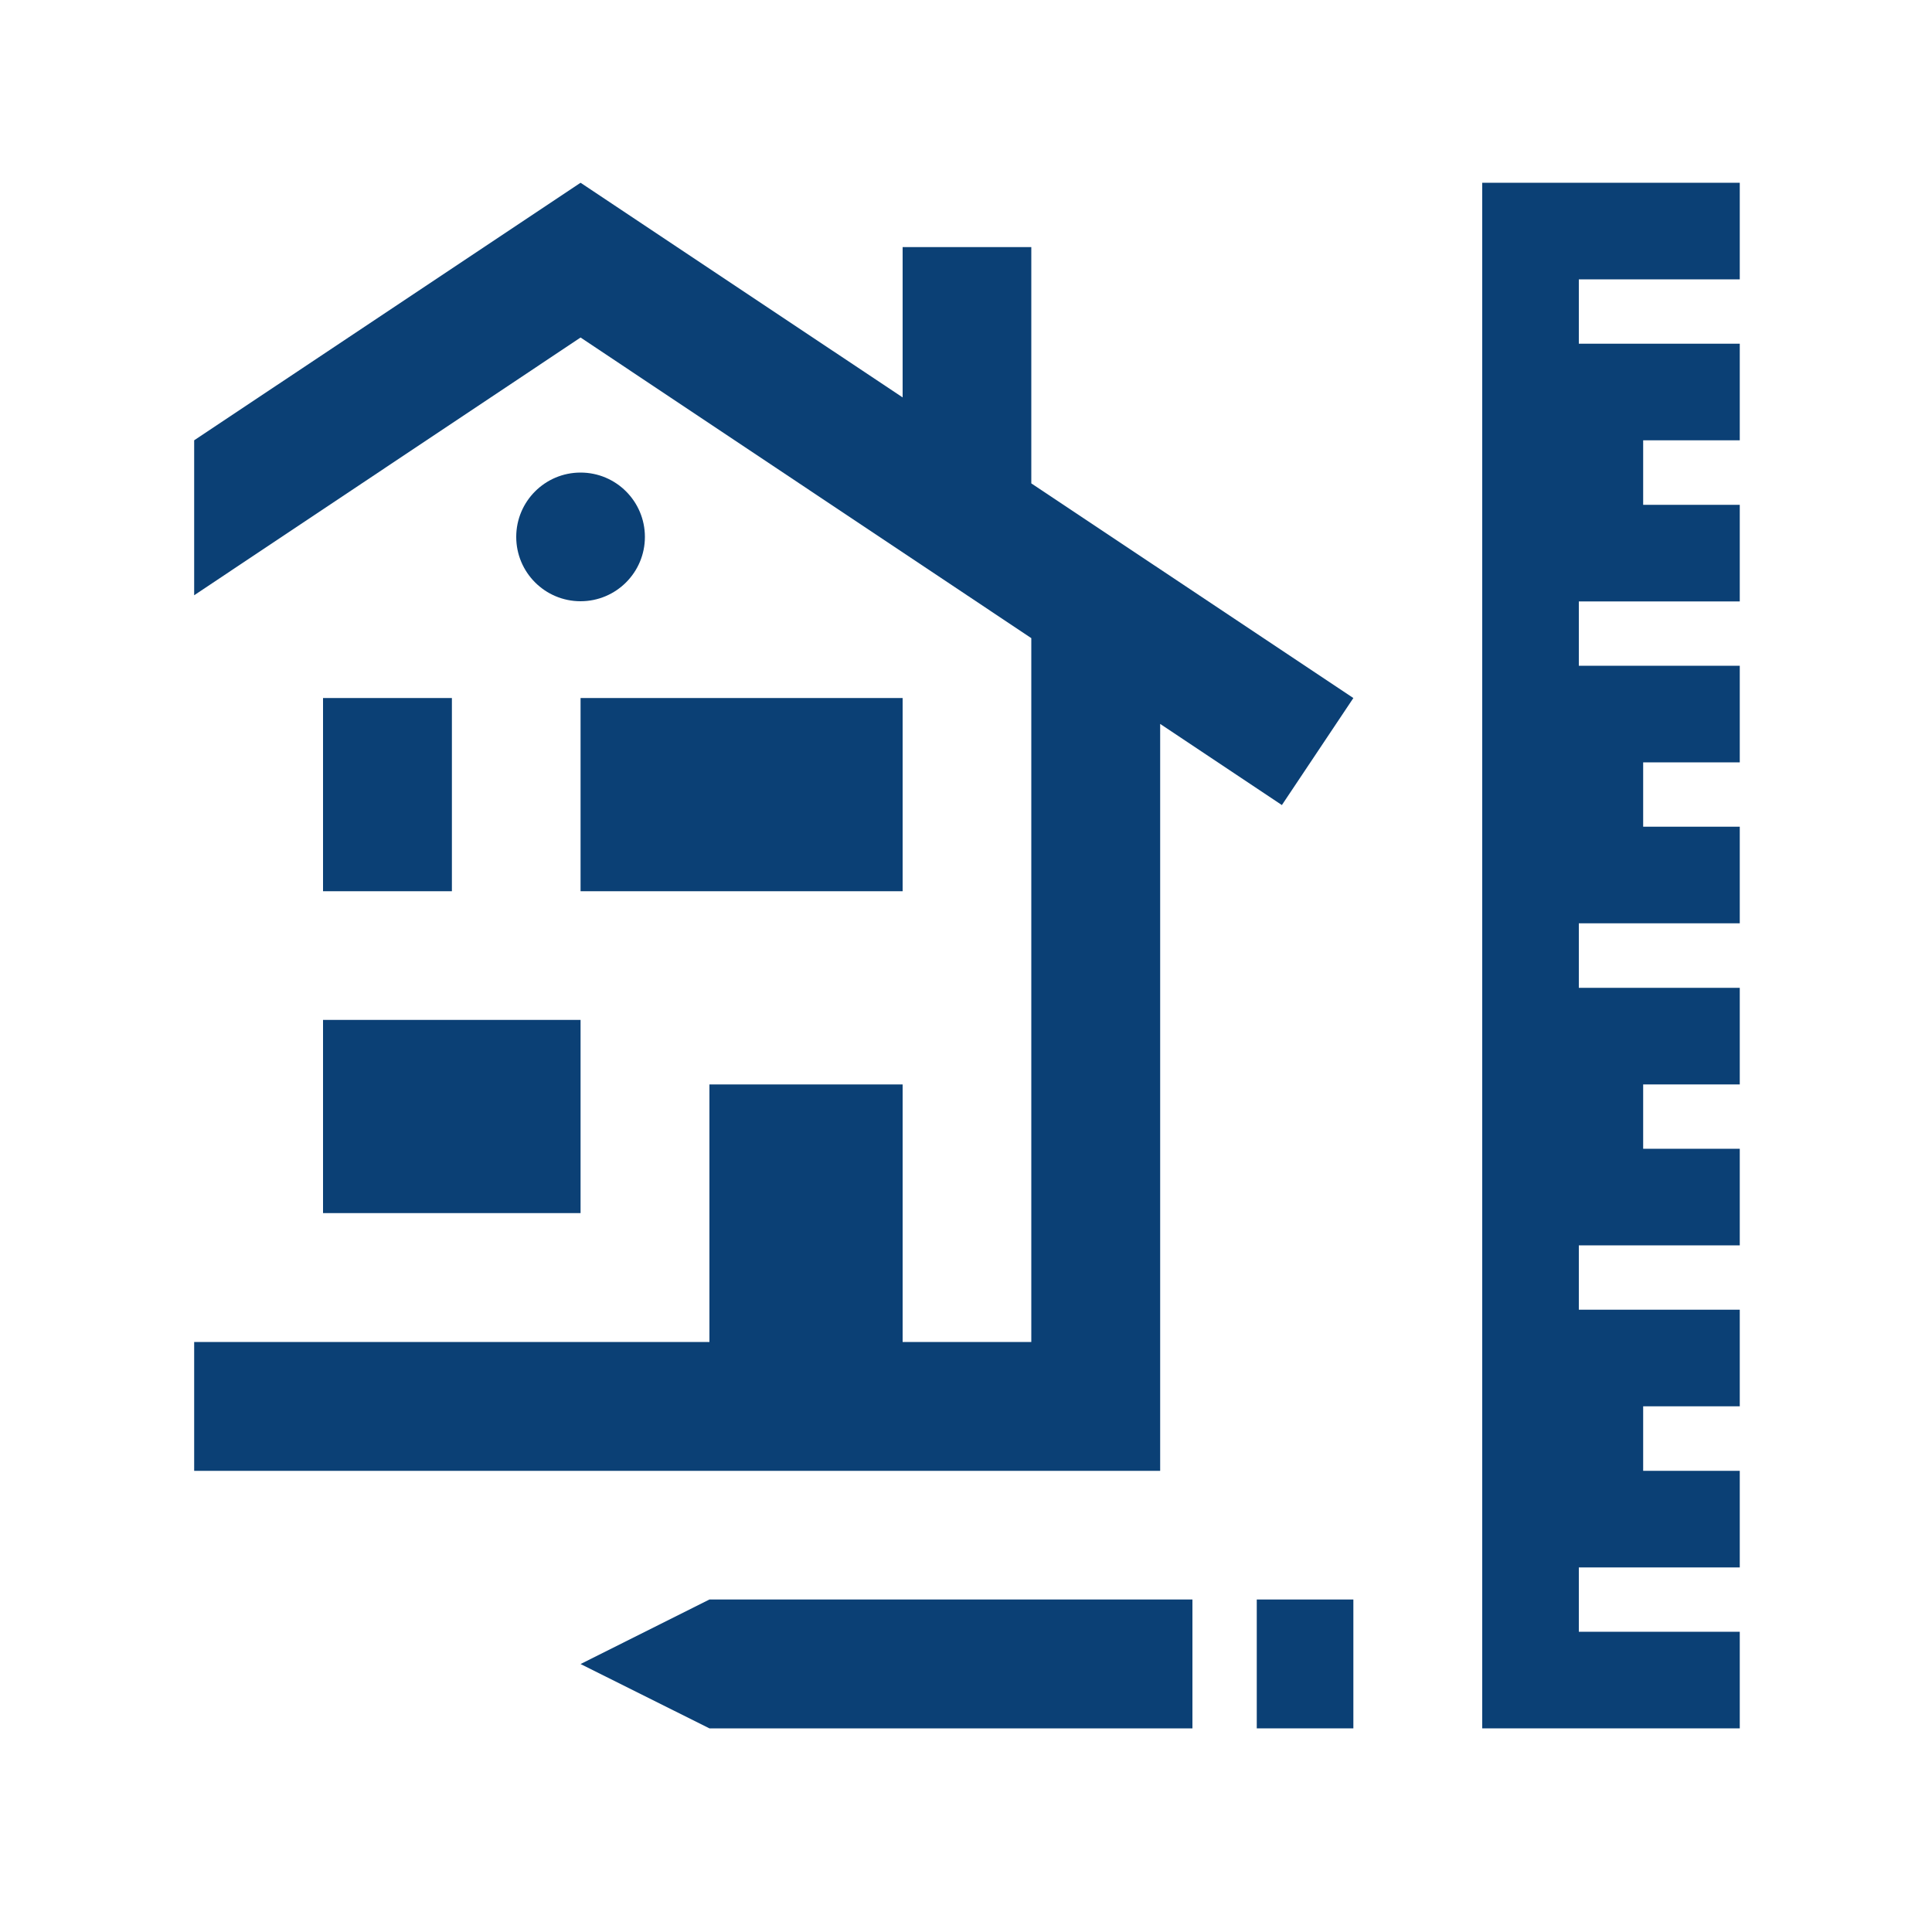
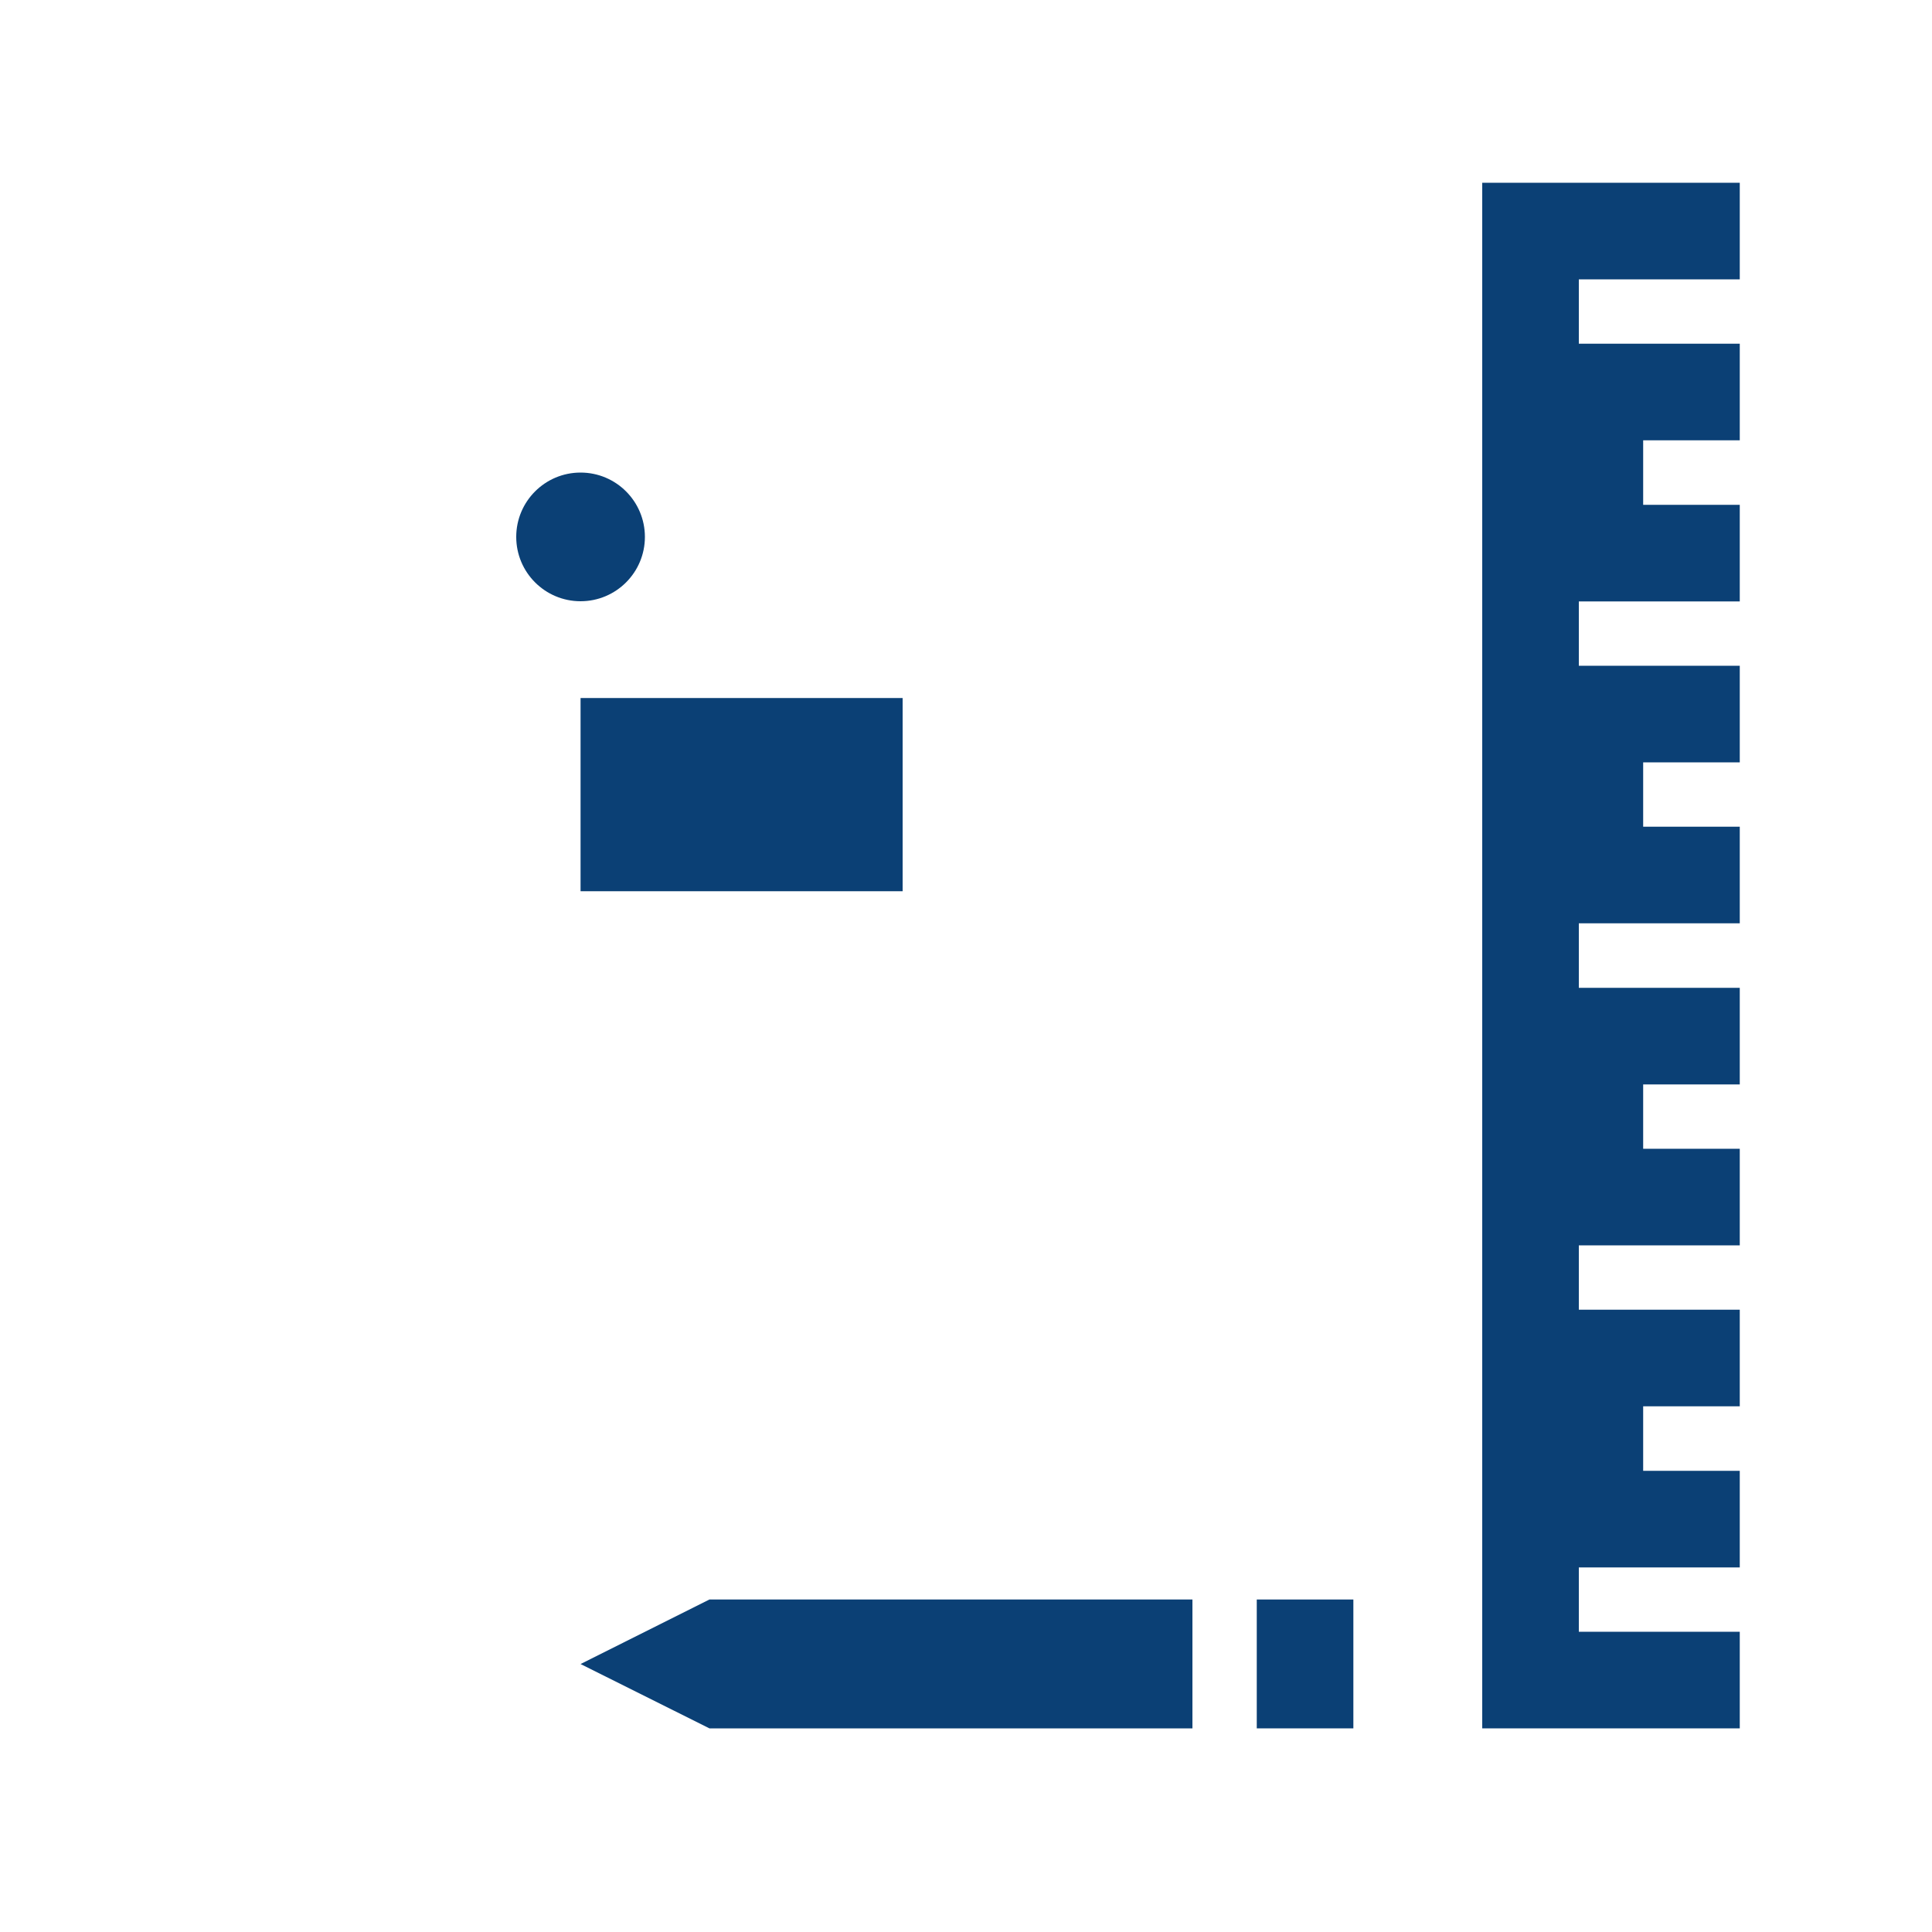
<svg xmlns="http://www.w3.org/2000/svg" id="Layer_1" viewBox="0 0 100 100" width="65" height="65">
  <defs>
    <style>.cls-1{fill:#0b4075;}</style>
  </defs>
  <g id="Realisierung">
    <polygon class="cls-1" points="81.72 84.46 81.72 81.13 90.05 81.13 90.05 76.13 85.05 76.13 85.05 72.79 90.05 72.79 90.05 67.79 81.72 67.79 81.72 64.46 90.05 64.46 90.05 59.46 85.05 59.46 85.05 56.13 90.05 56.13 90.05 51.13 81.72 51.13 81.72 47.79 90.05 47.79 90.05 42.79 85.05 42.79 85.05 39.46 90.05 39.46 90.05 34.46 81.72 34.46 81.72 31.13 90.05 31.13 90.05 26.13 85.05 26.13 85.05 22.79 90.05 22.79 90.05 17.79 81.72 17.79 81.72 14.46 90.05 14.46 90.05 9.46 76.72 9.46 76.72 89.46 90.05 89.46 90.05 84.46 81.72 84.46" />
    <rect class="cls-1" x="65.05" y="82.79" width="5" height="6.67" />
    <polygon class="cls-1" points="36.72 82.79 61.72 82.79 61.72 89.46 36.72 89.46 30.05 86.13 36.72 82.79" />
    <rect class="cls-1" x="30.05" y="36.13" width="16.67" height="10" />
-     <rect class="cls-1" x="16.72" y="36.13" width="6.67" height="10" />
-     <rect class="cls-1" x="16.72" y="52.79" width="13.33" height="10" />
    <circle class="cls-1" cx="30.05" cy="27.79" r="3.33" />
-     <polygon class="cls-1" points="70.05 36.13 53.38 25.02 53.38 12.79 46.72 12.79 46.72 20.57 30.05 9.46 10.05 22.79 10.05 30.81 30.05 17.47 53.38 33.03 53.38 69.46 46.72 69.46 46.72 56.13 36.72 56.13 36.72 69.46 10.05 69.46 10.05 76.13 60.05 76.13 60.05 37.47 66.35 41.67 70.05 36.13" />
  </g>
</svg>